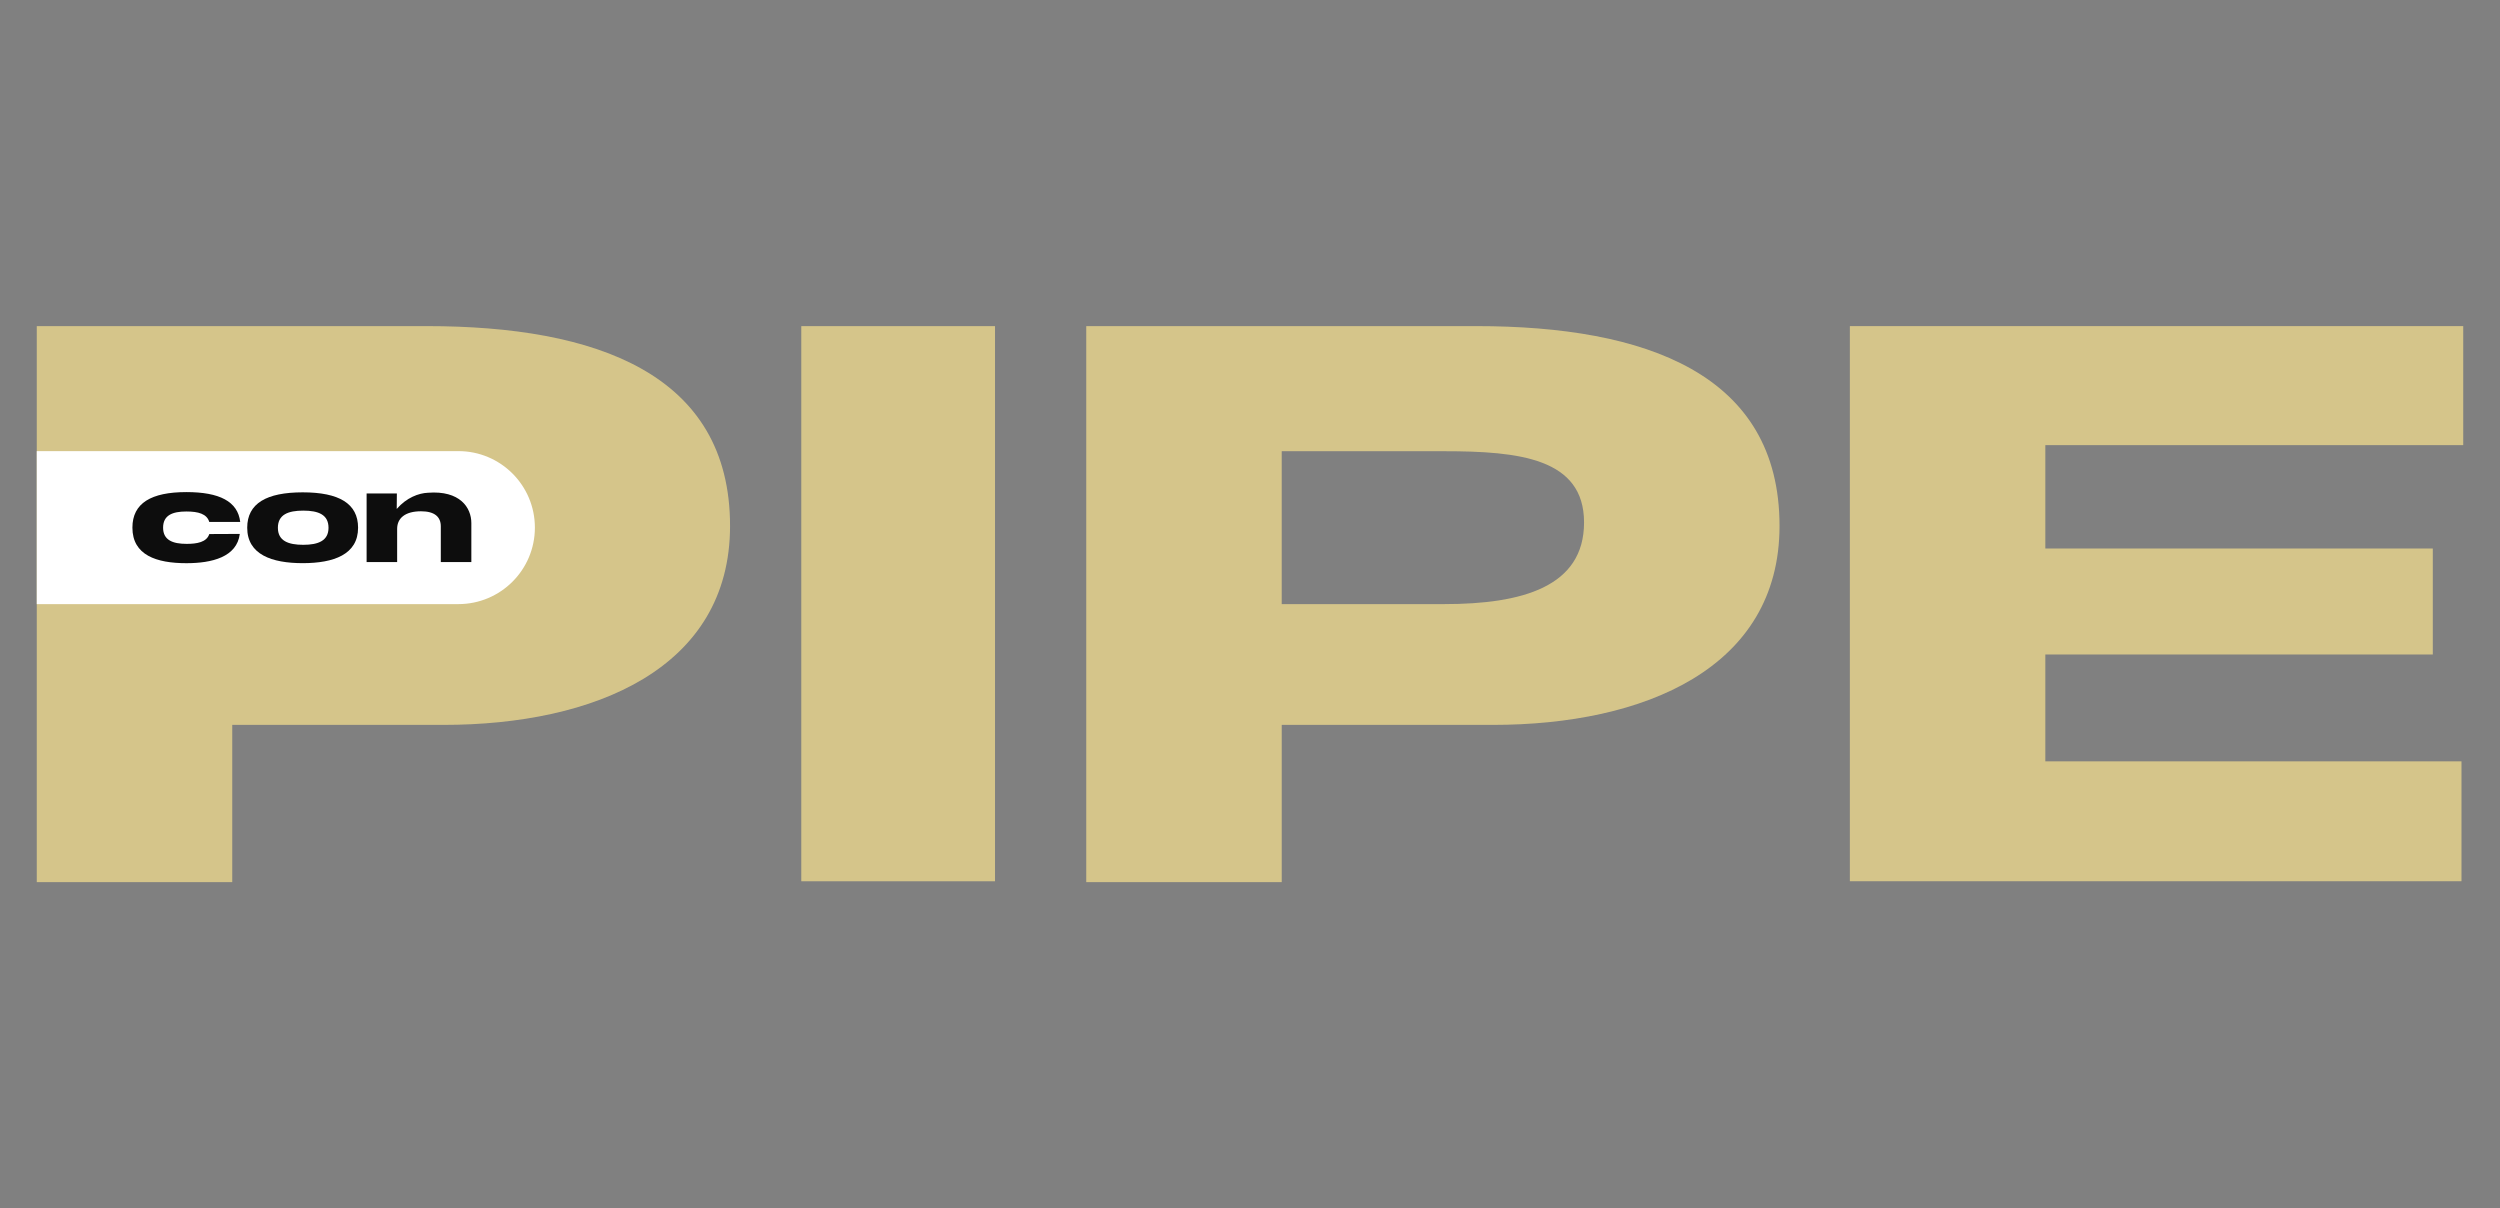
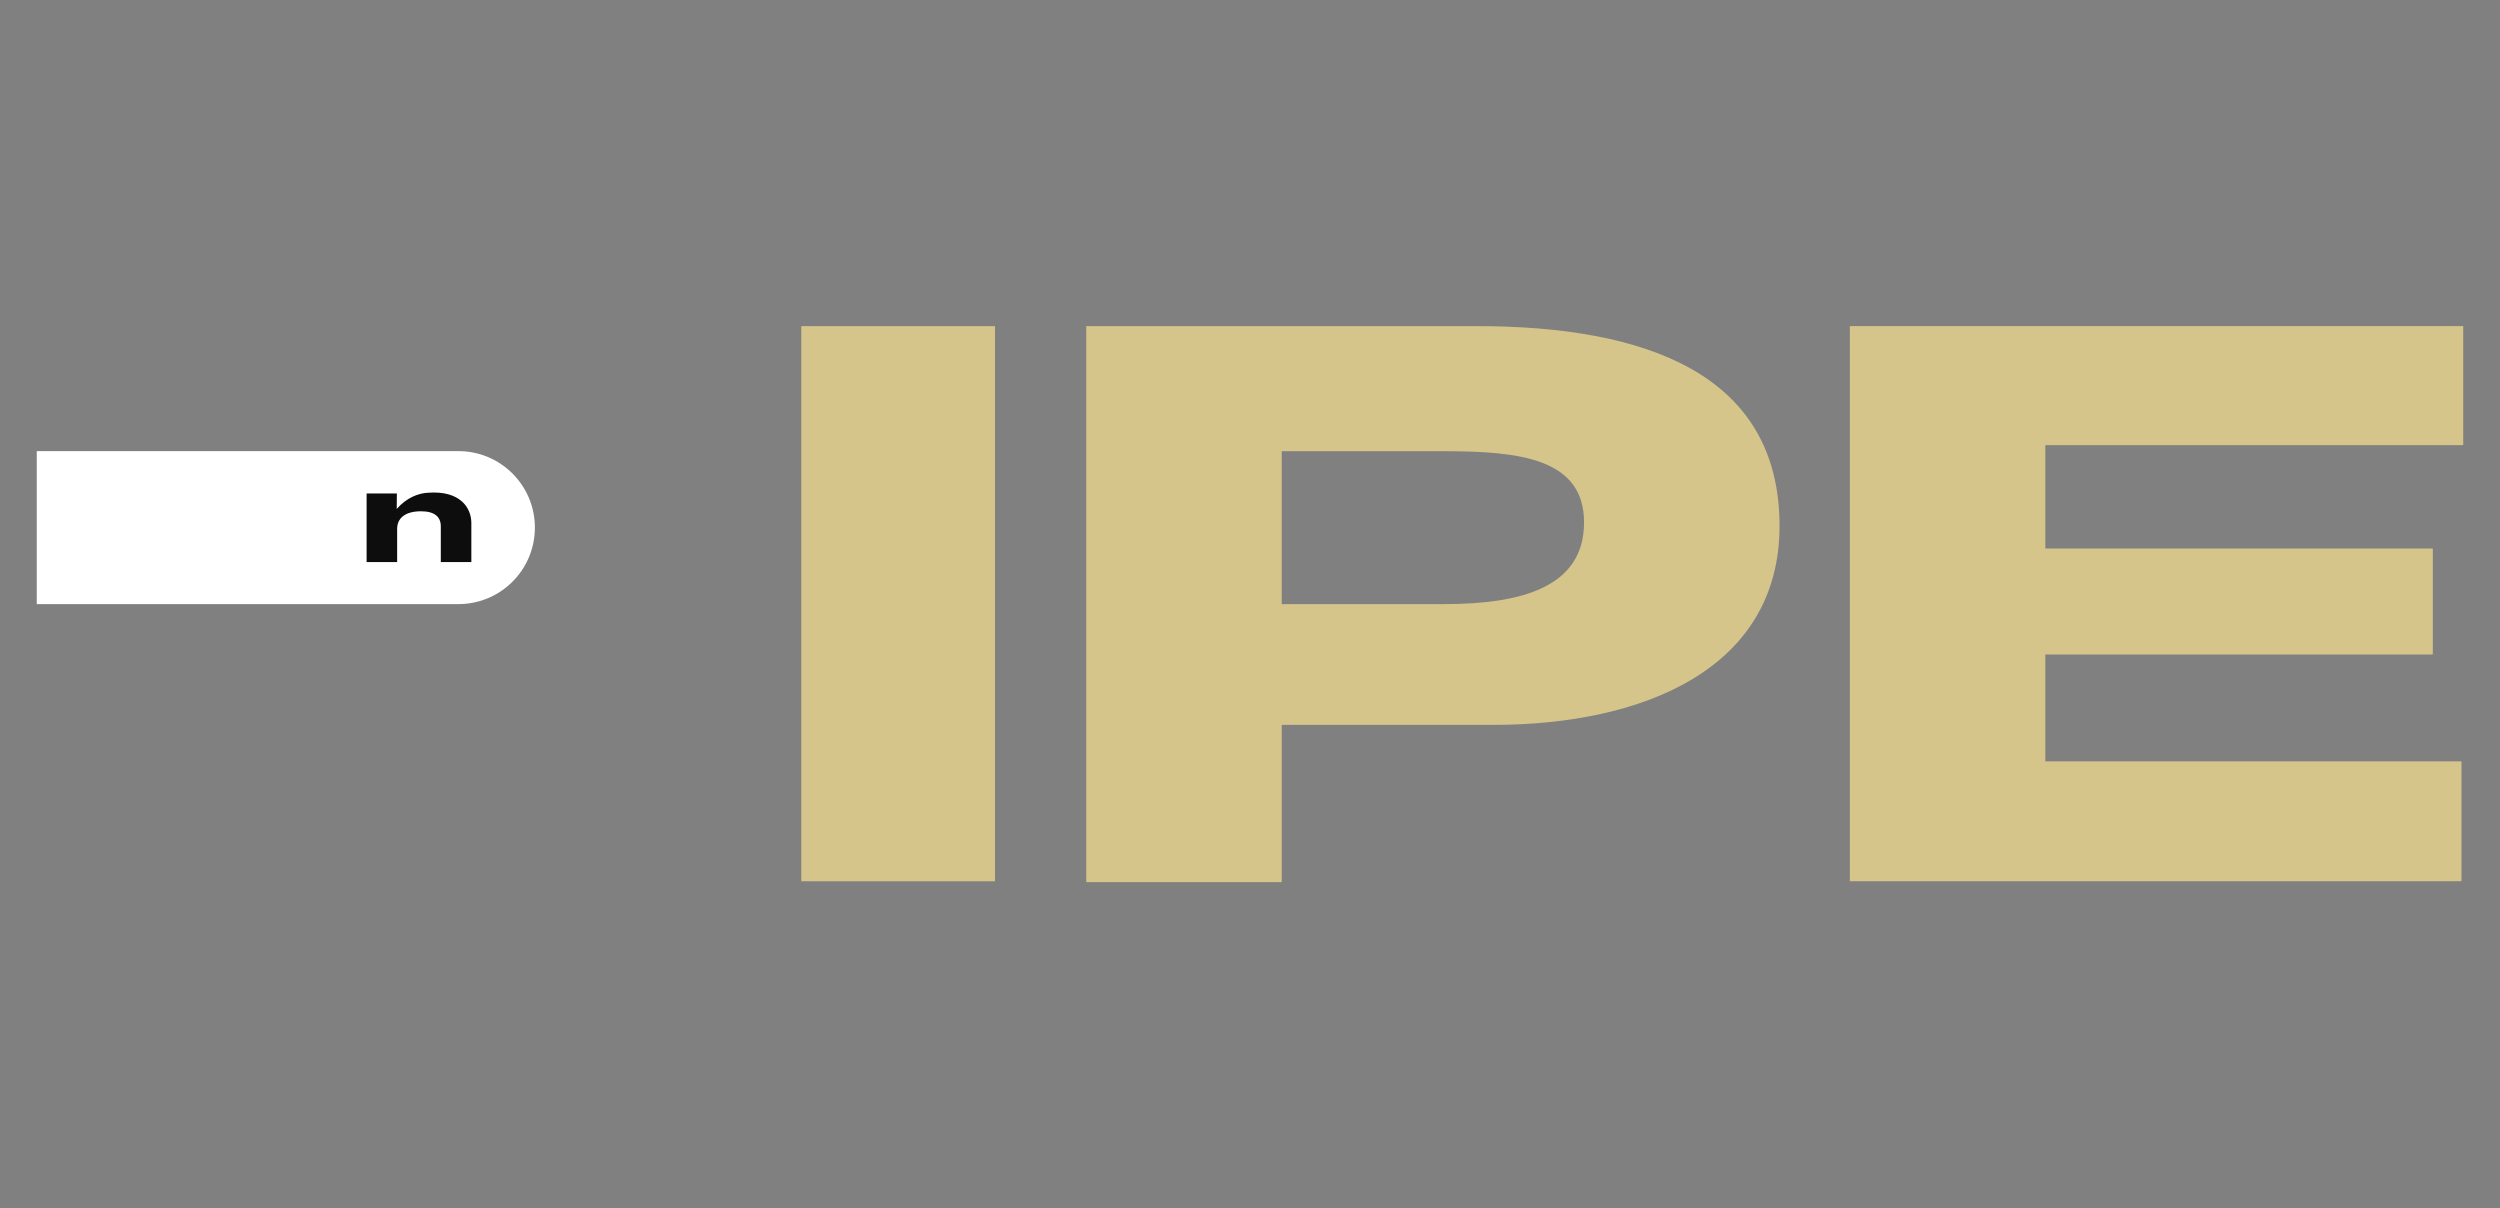
<svg xmlns="http://www.w3.org/2000/svg" id="Capa_1" version="1.1" viewBox="0 0 718 347">
  <rect x="0" y="0" width="718" height="347" fill="#808080" stroke="none" />
  <defs>
    <style>
      .st0 {
        fill: #0d0d0d;
      }

      .st1 {
        fill: #fff;
      }

      .st2 {
        isolation: isolate;
      }

      .st3 {
        fill: #d5c58a;
      }
    </style>
  </defs>
  <g class="st2">
-     <path class="st3" d="M10.56,253.34V93.66h112.03c48.65,0,87.08,13.72,87.08,57.39,0,40.92-38.92,57.14-82.34,57.14h-60.63v45.16H10.56Z" />
    <path class="st3" d="M285.77,93.66v159.44h-55.64V93.66h55.64Z" />
    <path class="st3" d="M311.97,253.34V93.66h112.03c48.65,0,87.08,13.72,87.08,57.39,0,40.92-38.92,57.14-82.34,57.14h-60.63v45.16h-56.14ZM368.11,173.5h46.66c22.46,0,40.17-4.99,40.17-23.45s-18.71-20.46-40.17-20.46h-46.66v43.91Z" />
    <path class="st3" d="M531.28,253.09V93.66h176.16v34.18h-120.02v29.69h111.28v30.44h-111.28v30.69h119.52v34.43h-175.66Z" />
  </g>
  <path id="Trazado_13" class="st1" d="M131.65,173.51H10.56v-43.95h121.09c12.14,0,21.97,9.84,21.97,21.97s-9.84,21.97-21.97,21.97" />
  <g class="st2">
-     <path class="st0" d="M60.1,153.38l8.77-.04c-.84,6.65-8.01,8.41-15.34,8.41-8.61,0-15.5-2.32-15.5-10.21,0-7.05,5.41-10.21,15.5-10.21,9.49,0,14.78,2.68,15.46,8.57h-8.89c-.68-2.32-3.16-3-6.57-3-4.01,0-6.69,1.08-6.69,4.65s2.76,4.65,6.77,4.65c2.96,0,5.73-.48,6.49-2.8Z" />
-     <path class="st0" d="M86.94,141.4c10.41,0,15.9,3.2,15.9,10.17,0,7.69-7.01,10.17-15.9,10.17s-15.94-2.48-15.94-10.17c0-7.01,5.57-10.17,15.94-10.17ZM94.35,151.58c0-3.76-2.88-4.93-7.25-4.93s-7.29,1.16-7.29,4.93,3,4.89,7.29,4.89,7.25-1.16,7.25-4.89Z" />
    <path class="st0" d="M105.29,161.43v-19.71h8.69l-.04,4.45c2.84-3.28,6.33-4.53,8.93-4.65,9.25-.72,12.5,4.29,12.5,8.69v11.21h-8.77v-10.25c0-2.68-1.72-4.33-5.69-4.33-4.53,0-6.85,1.96-6.85,5.05v9.53h-8.77Z" />
  </g>
</svg>